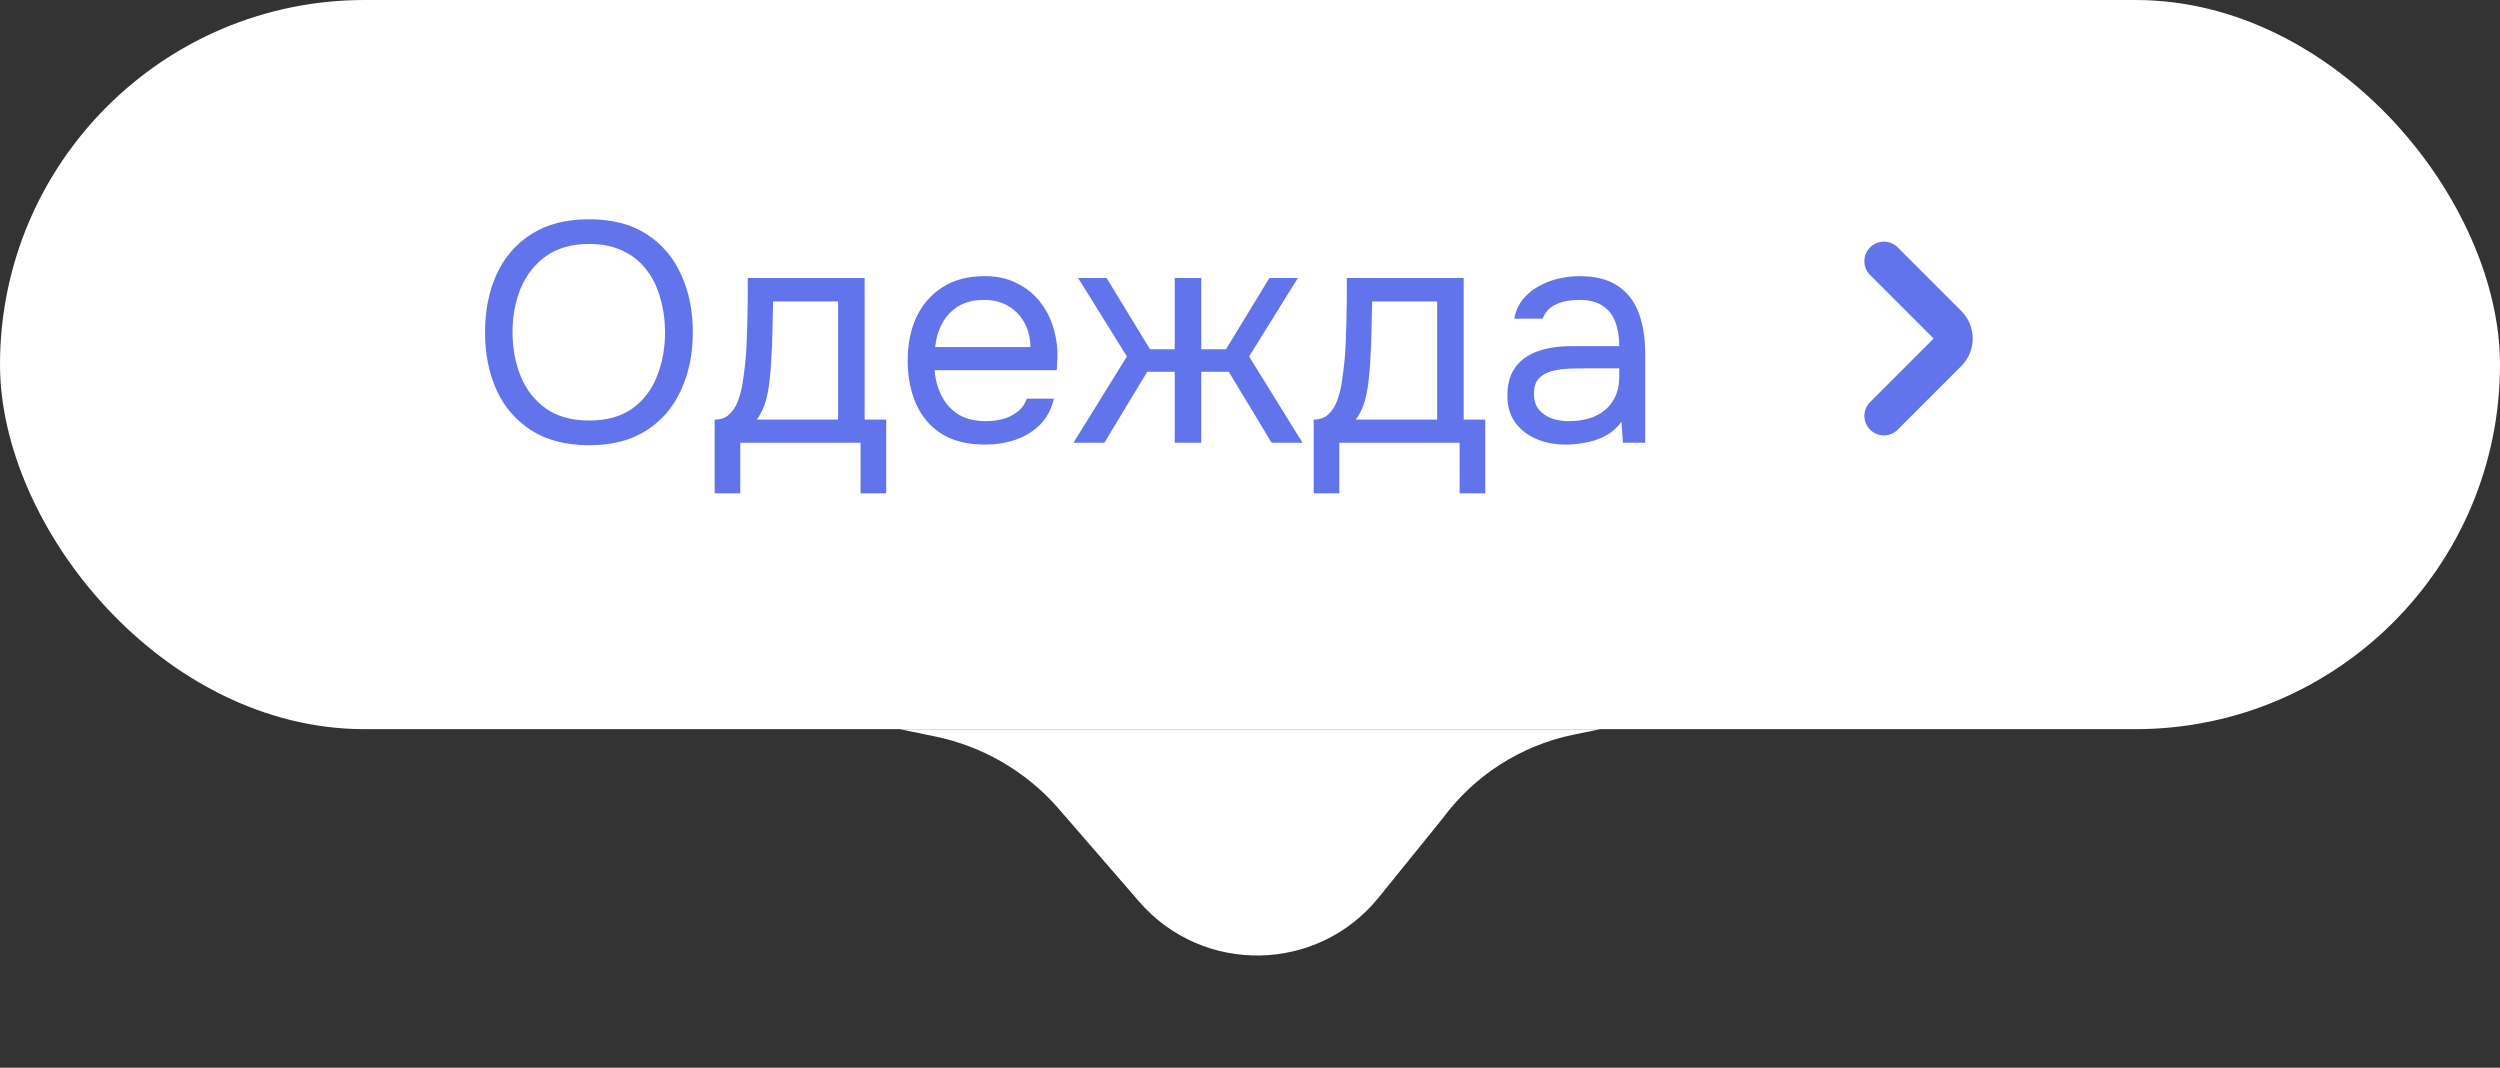
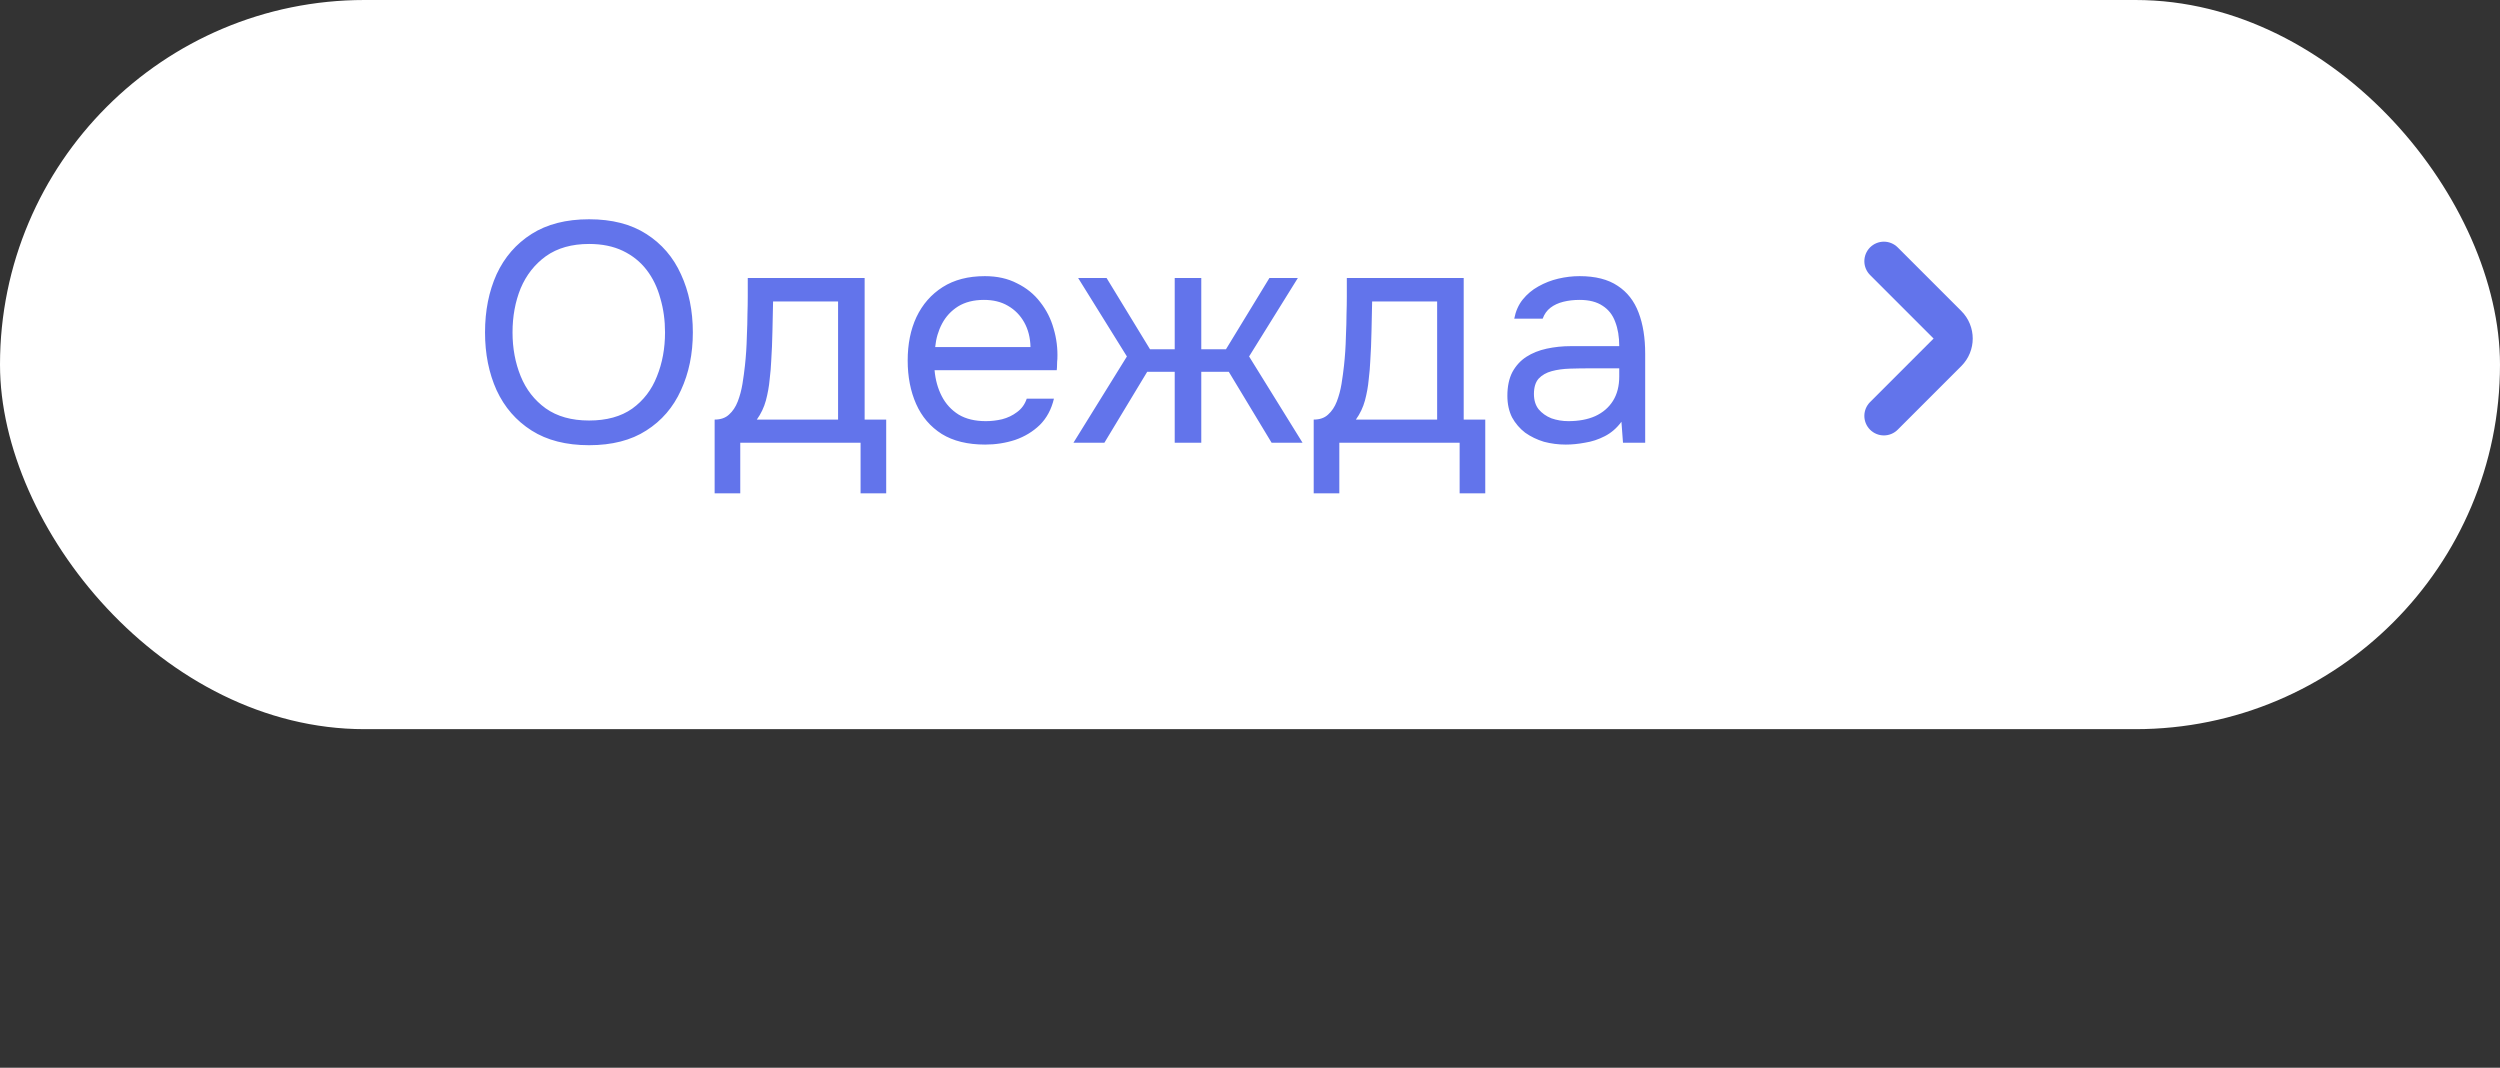
<svg xmlns="http://www.w3.org/2000/svg" width="96" height="41" viewBox="0 0 96 41" fill="none">
  <rect x="0" y="0" width="96" height="41" fill="#333333" stroke="none" />
  <rect width="96" height="28" rx="14" fill="white" />
  <path d="M22.621 17.096C21.741 17.096 21.005 16.908 20.413 16.532C19.821 16.156 19.373 15.64 19.069 14.984C18.773 14.328 18.625 13.588 18.625 12.764C18.625 11.932 18.773 11.188 19.069 10.532C19.373 9.876 19.821 9.36 20.413 8.984C21.005 8.608 21.741 8.42 22.621 8.42C23.501 8.42 24.233 8.608 24.817 8.984C25.409 9.36 25.853 9.876 26.149 10.532C26.453 11.188 26.605 11.932 26.605 12.764C26.605 13.588 26.453 14.328 26.149 14.984C25.853 15.64 25.409 16.156 24.817 16.532C24.233 16.908 23.501 17.096 22.621 17.096ZM22.621 16.148C23.293 16.148 23.845 15.996 24.277 15.692C24.709 15.38 25.025 14.968 25.225 14.456C25.433 13.944 25.537 13.38 25.537 12.764C25.537 12.3 25.477 11.864 25.357 11.456C25.245 11.04 25.069 10.676 24.829 10.364C24.589 10.052 24.285 9.808 23.917 9.632C23.549 9.456 23.117 9.368 22.621 9.368C21.957 9.368 21.405 9.524 20.965 9.836C20.533 10.148 20.209 10.56 19.993 11.072C19.785 11.584 19.681 12.148 19.681 12.764C19.681 13.372 19.785 13.932 19.993 14.444C20.201 14.956 20.521 15.368 20.953 15.68C21.393 15.992 21.949 16.148 22.621 16.148ZM27.442 18.944V16.112C27.674 16.112 27.858 16.048 27.994 15.92C28.138 15.792 28.25 15.624 28.33 15.416C28.41 15.208 28.47 14.984 28.51 14.744C28.55 14.496 28.582 14.26 28.606 14.036C28.646 13.668 28.67 13.304 28.678 12.944C28.694 12.576 28.702 12.284 28.702 12.068C28.71 11.836 28.714 11.604 28.714 11.372C28.714 11.14 28.714 10.908 28.714 10.676H33.202V16.112H34.03V18.944H33.046V17H28.426V18.944H27.442ZM29.062 16.112H32.182V11.576H29.686C29.678 11.912 29.67 12.288 29.662 12.704C29.654 13.12 29.638 13.508 29.614 13.868C29.606 14.076 29.586 14.312 29.554 14.576C29.53 14.84 29.482 15.108 29.41 15.38C29.338 15.644 29.222 15.888 29.062 16.112ZM37.831 17.072C37.159 17.072 36.603 16.936 36.163 16.664C35.723 16.384 35.395 16 35.179 15.512C34.963 15.024 34.855 14.468 34.855 13.844C34.855 13.212 34.967 12.656 35.191 12.176C35.423 11.688 35.759 11.304 36.199 11.024C36.639 10.744 37.179 10.604 37.819 10.604C38.291 10.604 38.703 10.696 39.055 10.88C39.415 11.056 39.711 11.296 39.943 11.6C40.183 11.904 40.355 12.244 40.459 12.62C40.571 12.996 40.619 13.384 40.603 13.784C40.595 13.856 40.591 13.928 40.591 14C40.591 14.072 40.587 14.144 40.579 14.216H35.887C35.919 14.584 36.011 14.916 36.163 15.212C36.315 15.508 36.531 15.744 36.811 15.92C37.091 16.088 37.439 16.172 37.855 16.172C38.063 16.172 38.271 16.148 38.479 16.1C38.695 16.044 38.887 15.952 39.055 15.824C39.231 15.696 39.355 15.524 39.427 15.308H40.471C40.375 15.716 40.195 16.052 39.931 16.316C39.667 16.572 39.351 16.764 38.983 16.892C38.615 17.012 38.231 17.072 37.831 17.072ZM35.911 13.328H39.571C39.563 12.968 39.483 12.652 39.331 12.38C39.179 12.108 38.971 11.896 38.707 11.744C38.451 11.592 38.143 11.516 37.783 11.516C37.391 11.516 37.059 11.6 36.787 11.768C36.523 11.936 36.319 12.156 36.175 12.428C36.031 12.7 35.943 13 35.911 13.328ZM41.221 17L43.273 13.688L41.401 10.676H42.493L44.161 13.412H45.109V10.676H46.129V13.412H47.077L48.745 10.676H49.837L47.965 13.688L50.017 17H48.829L47.185 14.276H46.129V17H45.109V14.276H44.053L42.409 17H41.221ZM50.446 18.944V16.112C50.678 16.112 50.862 16.048 50.998 15.92C51.142 15.792 51.254 15.624 51.334 15.416C51.414 15.208 51.474 14.984 51.514 14.744C51.554 14.496 51.586 14.26 51.61 14.036C51.65 13.668 51.674 13.304 51.682 12.944C51.698 12.576 51.706 12.284 51.706 12.068C51.714 11.836 51.718 11.604 51.718 11.372C51.718 11.14 51.718 10.908 51.718 10.676H56.206V16.112H57.034V18.944H56.05V17H51.43V18.944H50.446ZM52.066 16.112H55.186V11.576H52.69C52.682 11.912 52.674 12.288 52.666 12.704C52.658 13.12 52.642 13.508 52.618 13.868C52.61 14.076 52.59 14.312 52.558 14.576C52.534 14.84 52.486 15.108 52.414 15.38C52.342 15.644 52.226 15.888 52.066 16.112ZM60.127 17.072C59.839 17.072 59.559 17.036 59.287 16.964C59.023 16.884 58.783 16.768 58.567 16.616C58.359 16.456 58.191 16.26 58.063 16.028C57.943 15.788 57.883 15.512 57.883 15.2C57.883 14.84 57.947 14.536 58.075 14.288C58.211 14.04 58.391 13.844 58.615 13.7C58.839 13.556 59.099 13.452 59.395 13.388C59.691 13.324 59.999 13.292 60.319 13.292H62.179C62.179 12.932 62.127 12.62 62.023 12.356C61.927 12.092 61.767 11.888 61.543 11.744C61.319 11.592 61.023 11.516 60.655 11.516C60.431 11.516 60.223 11.54 60.031 11.588C59.839 11.636 59.675 11.712 59.539 11.816C59.403 11.92 59.303 12.06 59.239 12.236H58.147C58.203 11.948 58.311 11.704 58.471 11.504C58.639 11.296 58.839 11.128 59.071 11C59.311 10.864 59.567 10.764 59.839 10.7C60.111 10.636 60.383 10.604 60.655 10.604C61.263 10.604 61.751 10.728 62.119 10.976C62.487 11.216 62.755 11.56 62.923 12.008C63.091 12.448 63.175 12.972 63.175 13.58V17H62.323L62.263 16.196C62.087 16.436 61.875 16.62 61.627 16.748C61.379 16.876 61.123 16.96 60.859 17C60.603 17.048 60.359 17.072 60.127 17.072ZM60.223 16.172C60.623 16.172 60.967 16.108 61.255 15.98C61.551 15.844 61.779 15.648 61.939 15.392C62.099 15.136 62.179 14.824 62.179 14.456V14.144H61.063C60.799 14.144 60.539 14.148 60.283 14.156C60.027 14.164 59.795 14.196 59.587 14.252C59.379 14.308 59.211 14.404 59.083 14.54C58.963 14.676 58.903 14.872 58.903 15.128C58.903 15.368 58.963 15.564 59.083 15.716C59.211 15.868 59.375 15.984 59.575 16.064C59.783 16.136 59.999 16.172 60.223 16.172Z" fill="#6274EB" />
  <path d="M72.341 15.97L74.786 13.525C75.075 13.236 75.075 12.764 74.786 12.475L72.341 10.03" stroke="#6274EB" stroke-width="1.5" stroke-miterlimit="10" stroke-linecap="round" stroke-linejoin="round" />
-   <path d="M34.55 28H61.45L60.417 28.213C58.399 28.629 56.608 29.779 55.388 31.439L52.941 34.464C50.592 37.369 46.188 37.444 43.742 34.621L40.612 31.009C39.382 29.614 37.733 28.657 35.911 28.281L34.55 28Z" fill="white" />
</svg>